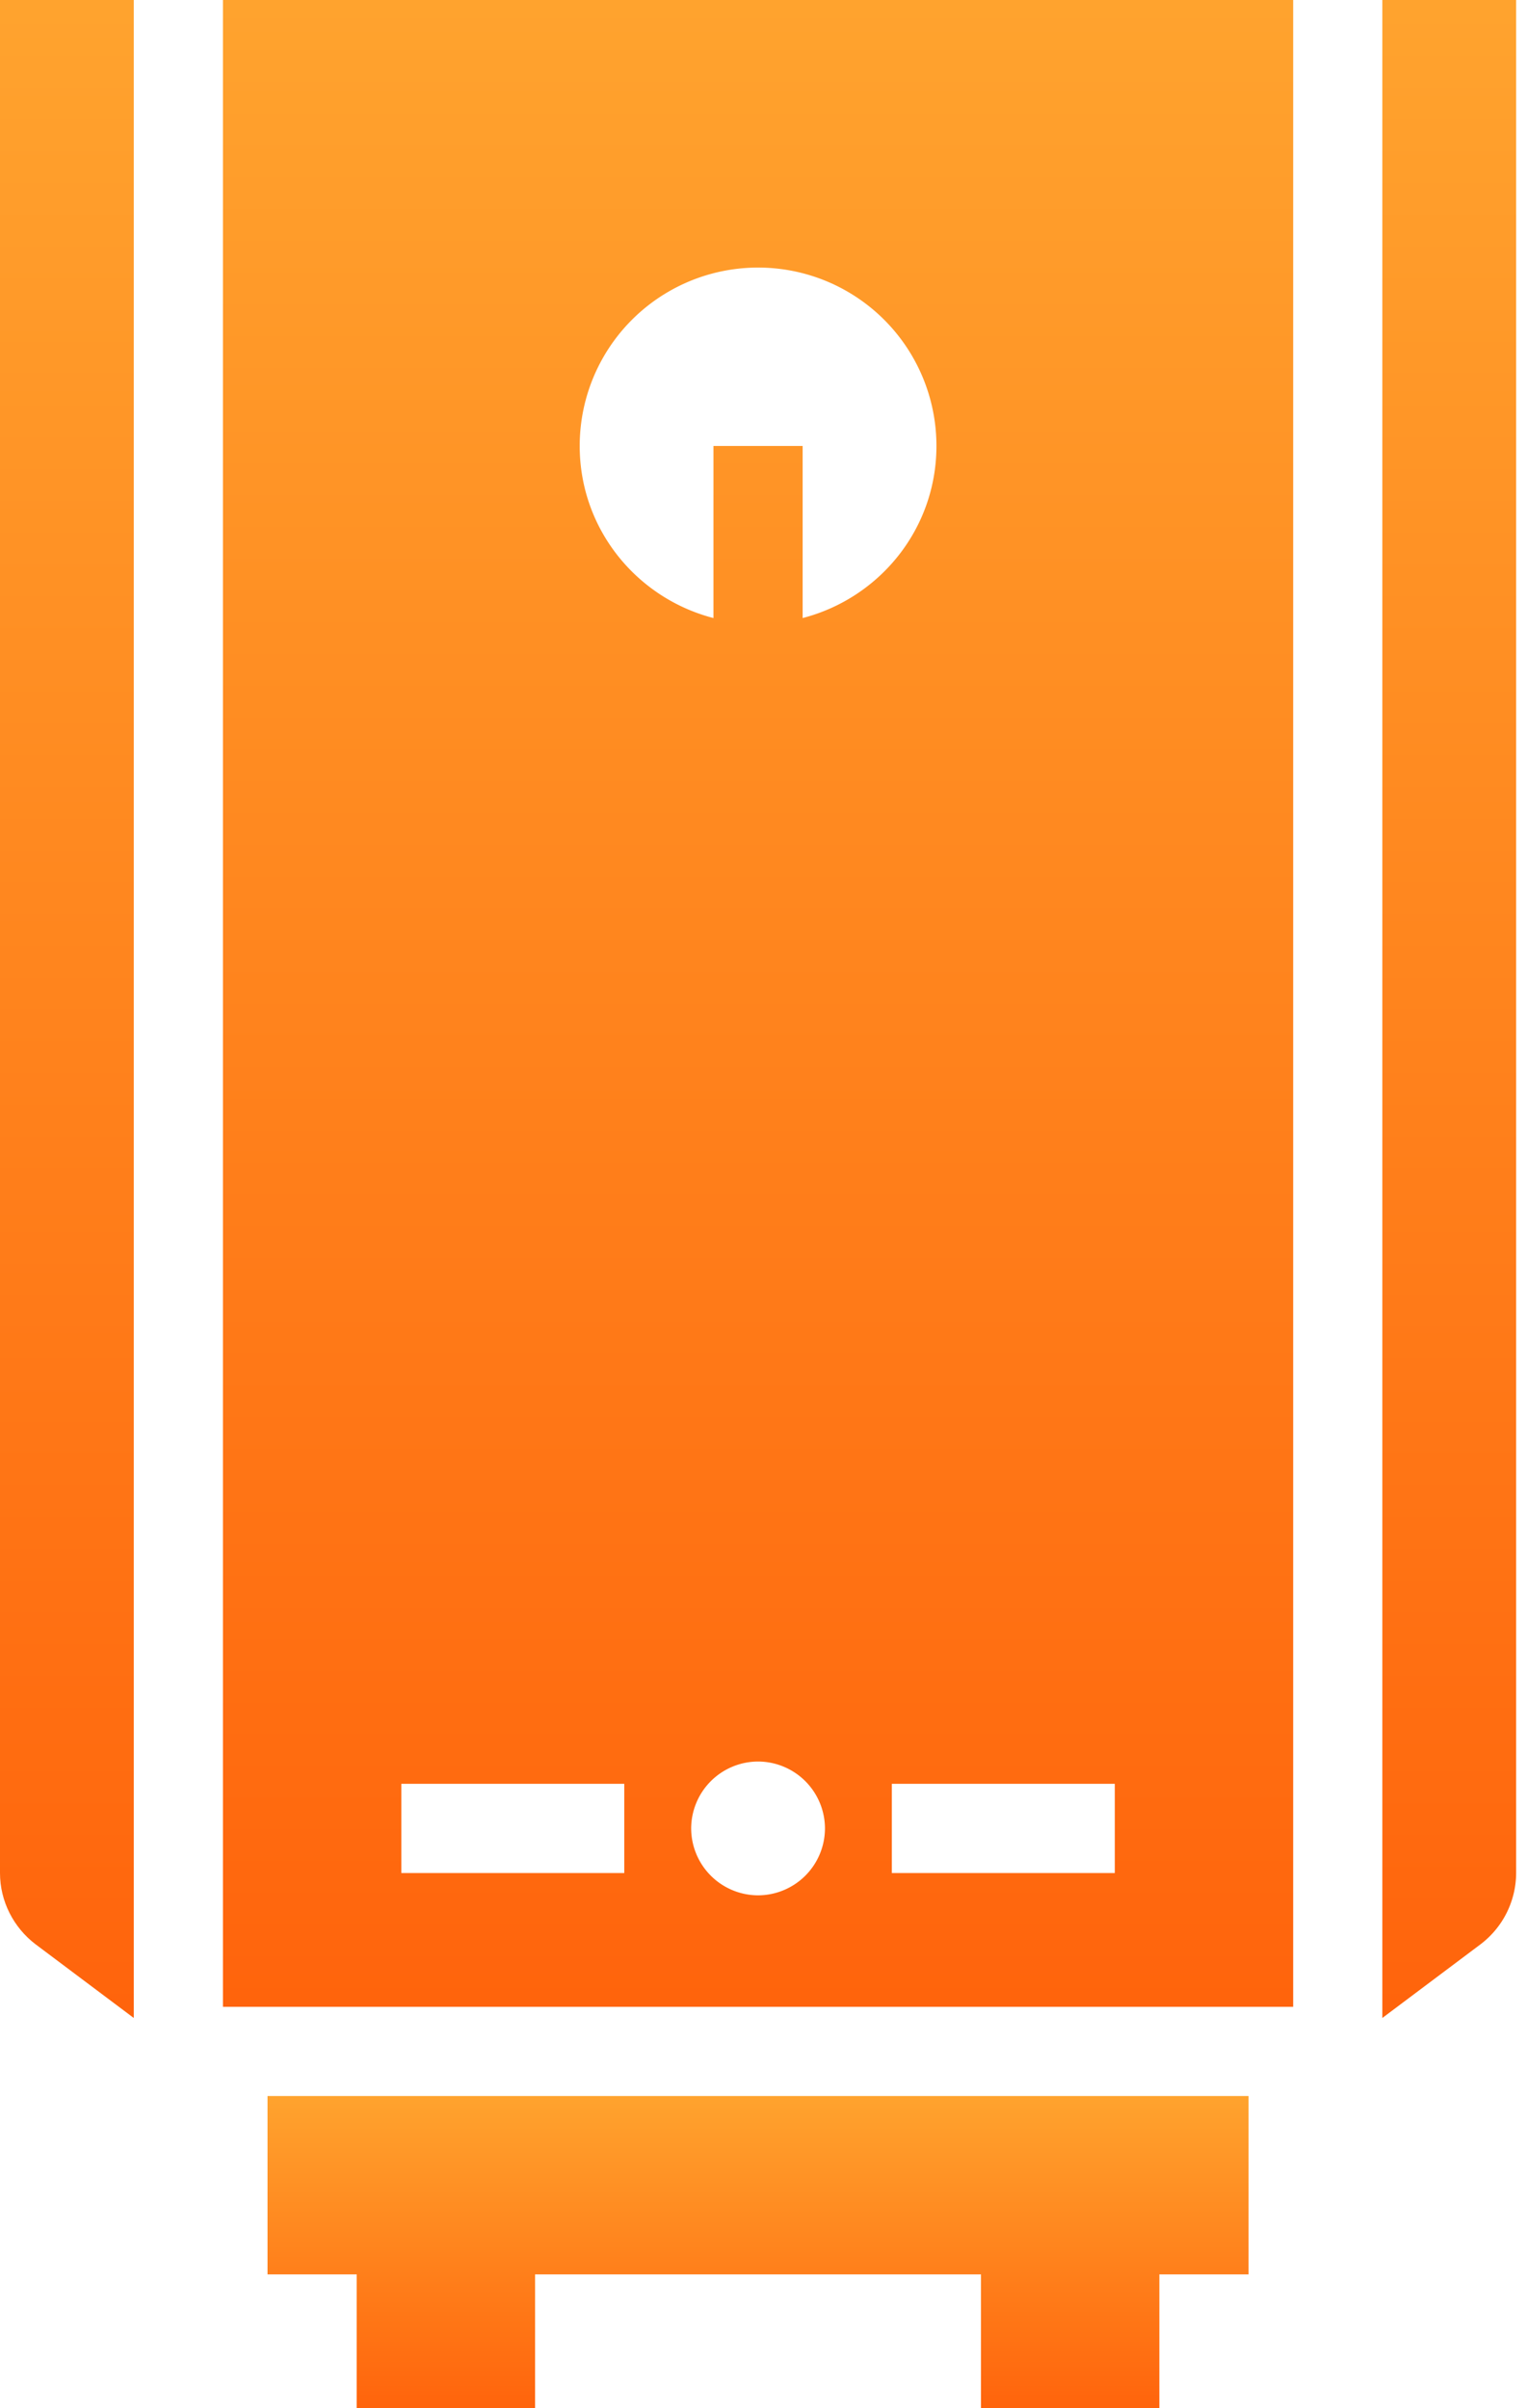
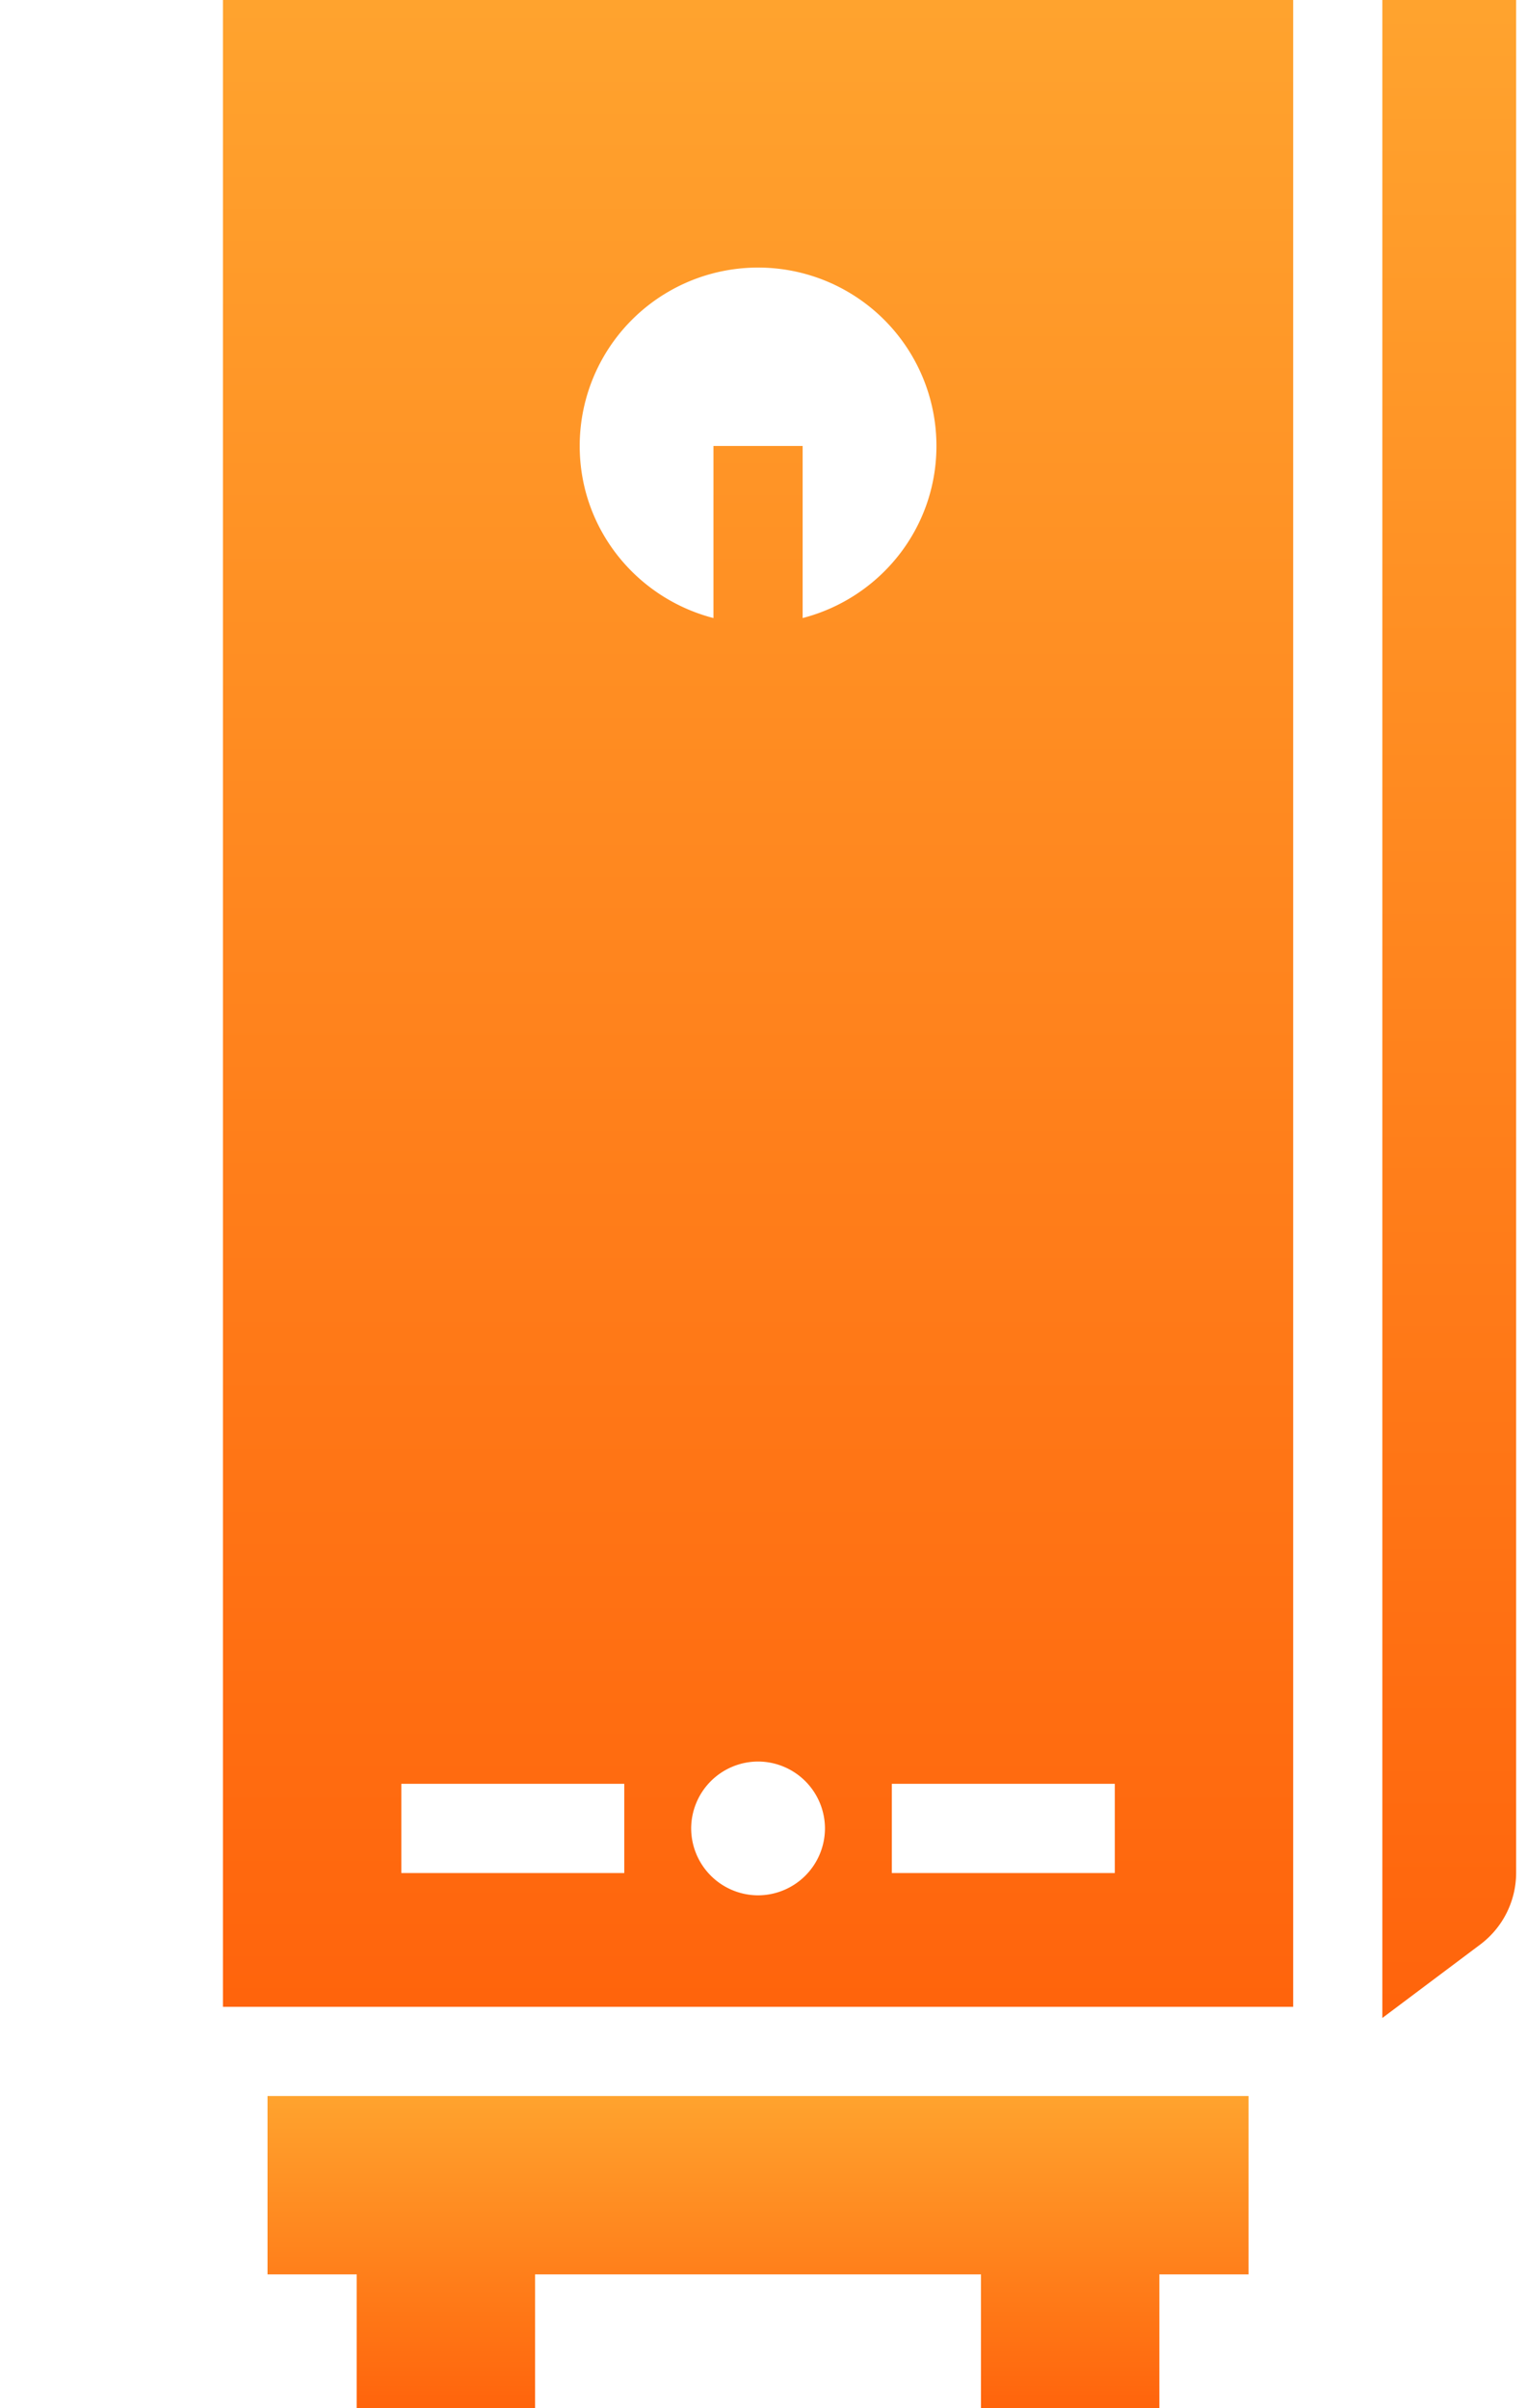
<svg xmlns="http://www.w3.org/2000/svg" width="52" height="82" viewBox="0 0 52 82">
  <defs>
    <linearGradient x1="50%" y1="0%" x2="50%" y2="100%" id="r1c9w52sba">
      <stop stop-color="#FFA32E" offset="0%" />
      <stop stop-color="#FF640C" offset="100%" />
    </linearGradient>
    <linearGradient x1="50%" y1="0%" x2="50%" y2="100%" id="49frmkdlgb">
      <stop stop-color="#FFA32E" offset="0%" />
      <stop stop-color="#FF640C" offset="100%" />
    </linearGradient>
    <linearGradient x1="50%" y1="0%" x2="50%" y2="100%" id="7bk4fn2b4c">
      <stop stop-color="#FFA32E" offset="0%" />
      <stop stop-color="#FF640C" offset="100%" />
    </linearGradient>
  </defs>
  <g fill-rule="nonzero" fill="none">
-     <path d="M51.63 63.778V0h-4.556v68.713l3.34-2.506a3.057 3.057 0 0 0 1.216-2.43z" fill="url(#r1c9w52sba)" />
+     <path d="M51.63 63.778V0h-4.556v68.713l3.34-2.506a3.057 3.057 0 0 0 1.216-2.43" fill="url(#r1c9w52sba)" />
    <path d="M44.037 0H7.593v68.333h36.444V0zM21.259 63.778h-7.592V60.74h7.592v3.037zm4.556.759a2.284 2.284 0 0 1-2.278-2.278 2.284 2.284 0 0 1 2.278-2.278 2.284 2.284 0 0 1 2.278 2.278 2.284 2.284 0 0 1-2.278 2.278zm1.518-43.492v-5.86h-3.037v5.86c-2.616-.677-4.555-3.032-4.555-5.86a6.072 6.072 0 0 1 6.074-6.074 6.072 6.072 0 0 1 6.074 6.074c0 2.828-1.94 5.183-4.556 5.86zm10.63 42.733H30.37V60.74h7.593v3.037z" fill="url(#49frmkdlgb)" />
    <path fill="url(#7bk4fn2b4c)" d="M39.481 82v-4.556h3.038V71.37H9.11v6.074h3.037V82h6.074v-4.556h15.185V82z" />
-     <path d="m1.215 66.207 3.34 2.506V0H0v63.778c0 .956.456 1.852 1.215 2.43z" fill="url(#r1c9w52sba)" />
  </g>
</svg>